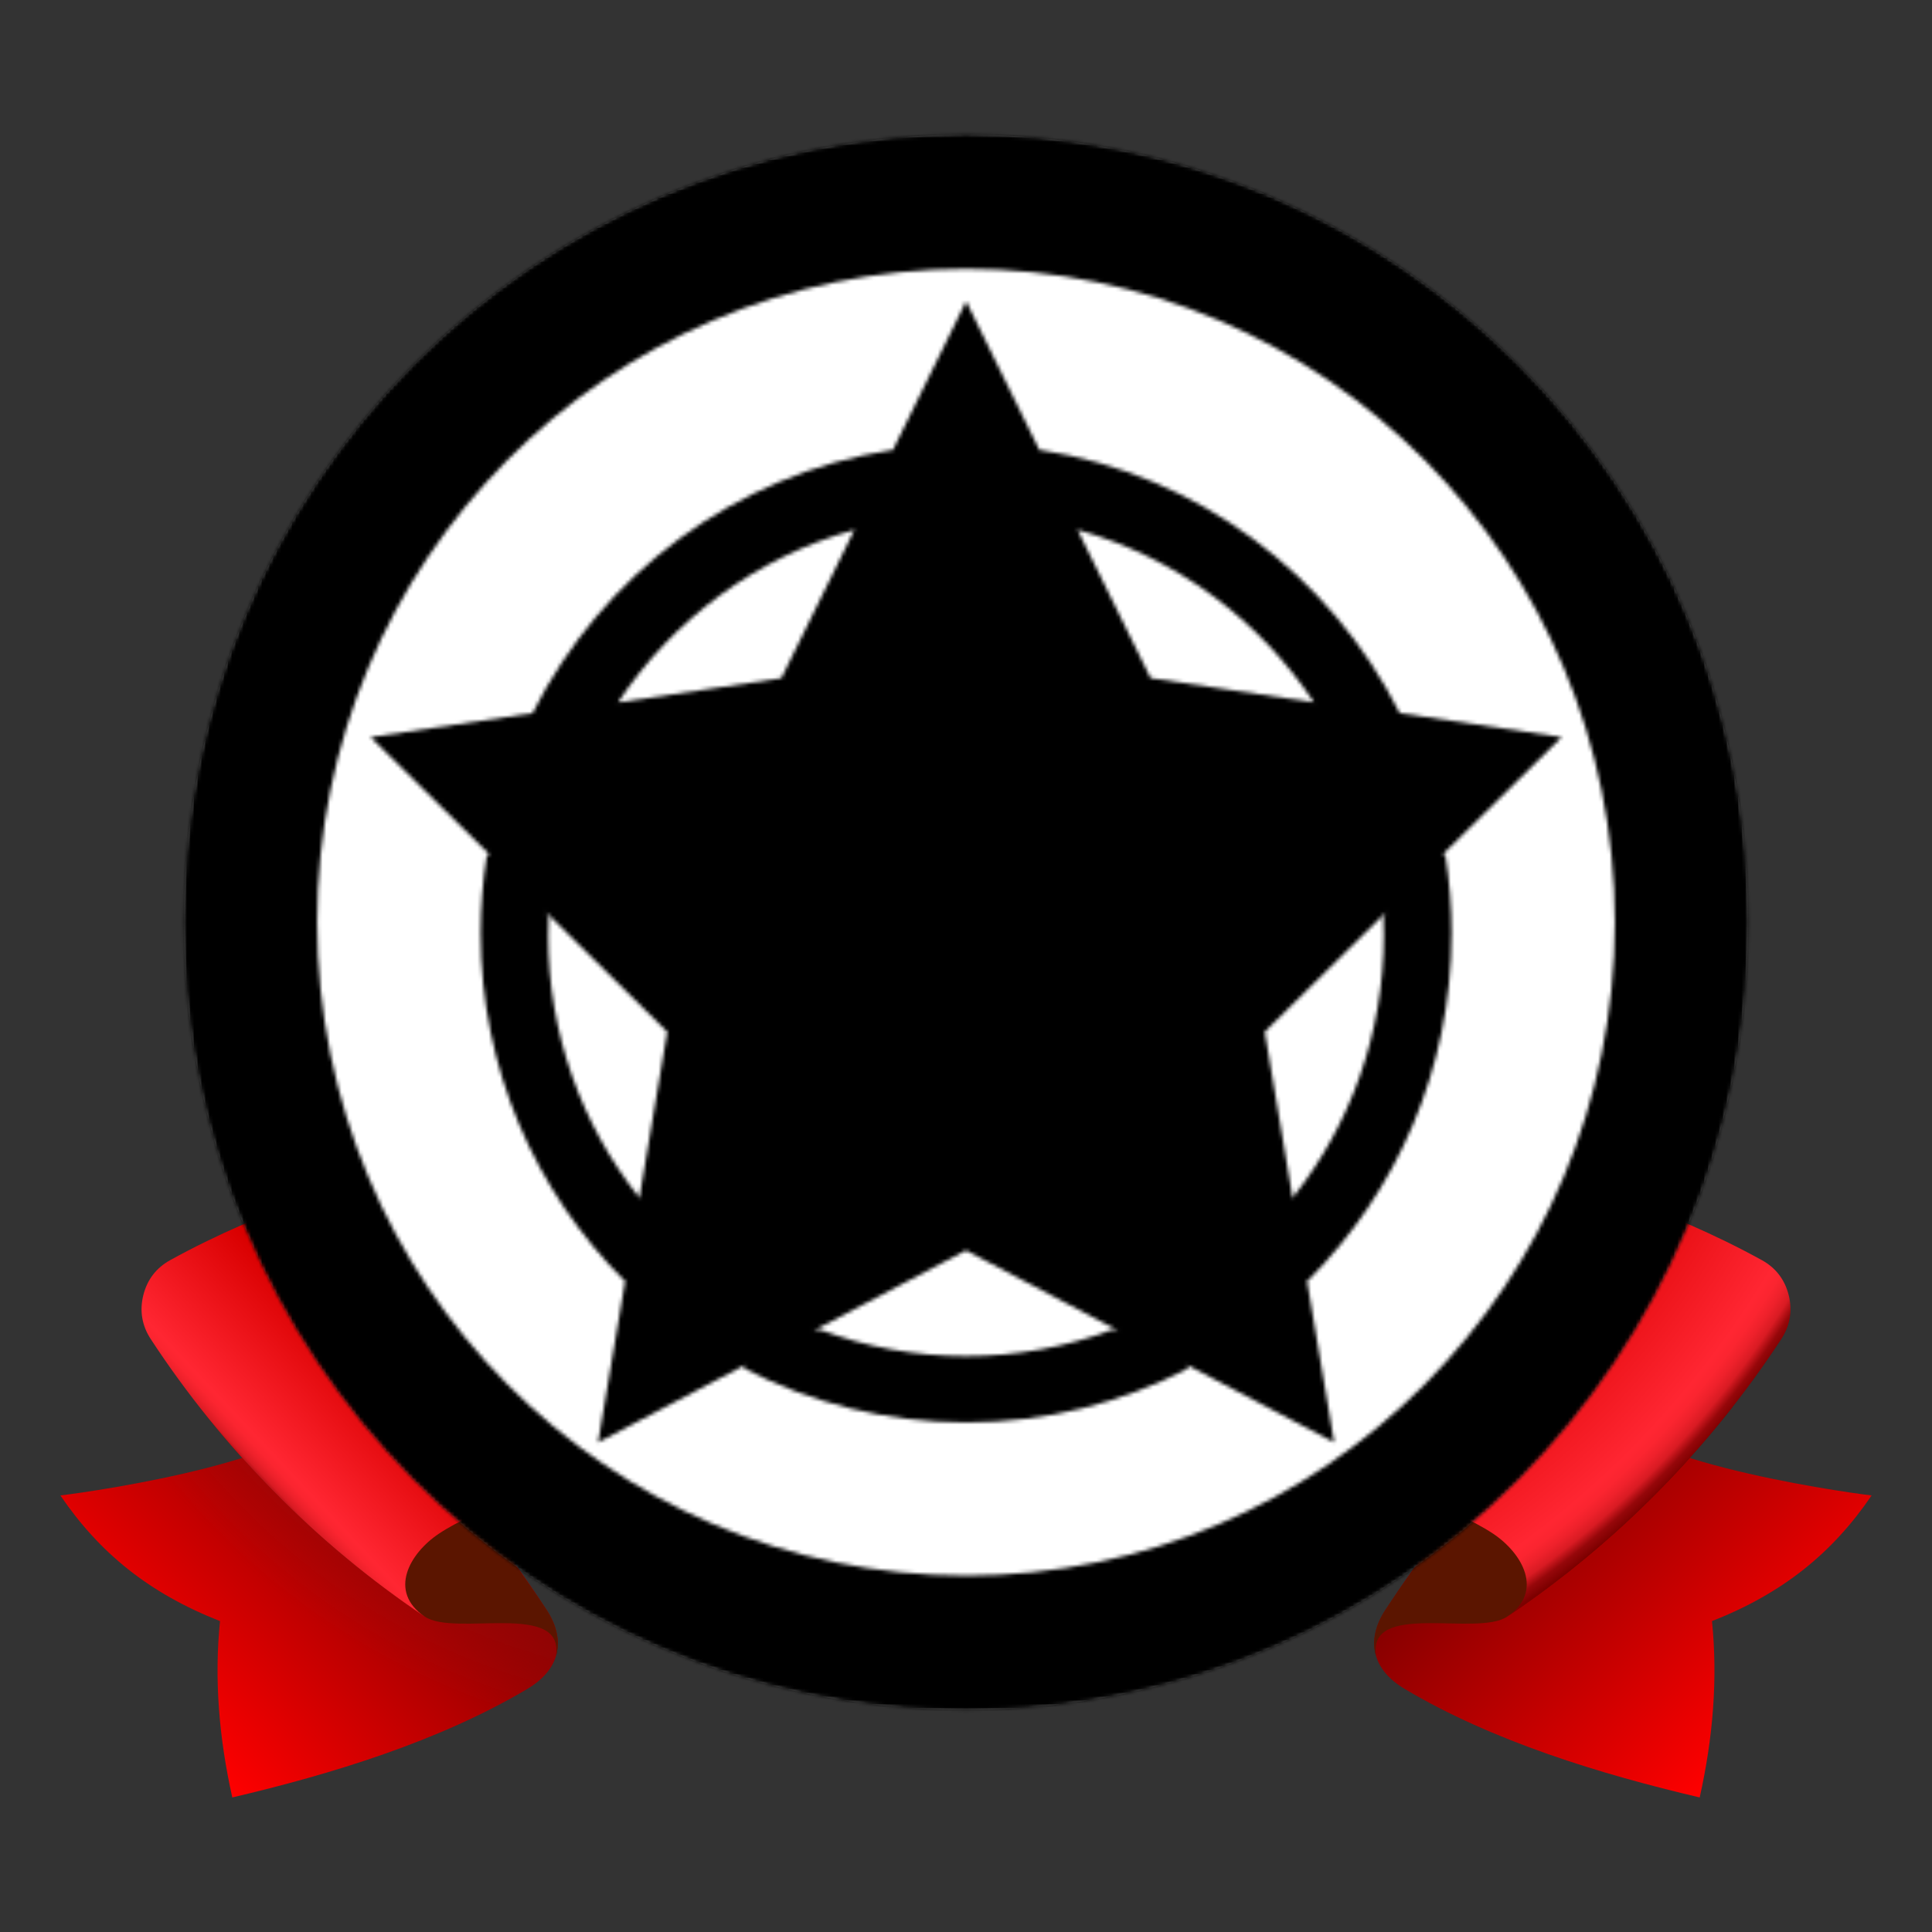
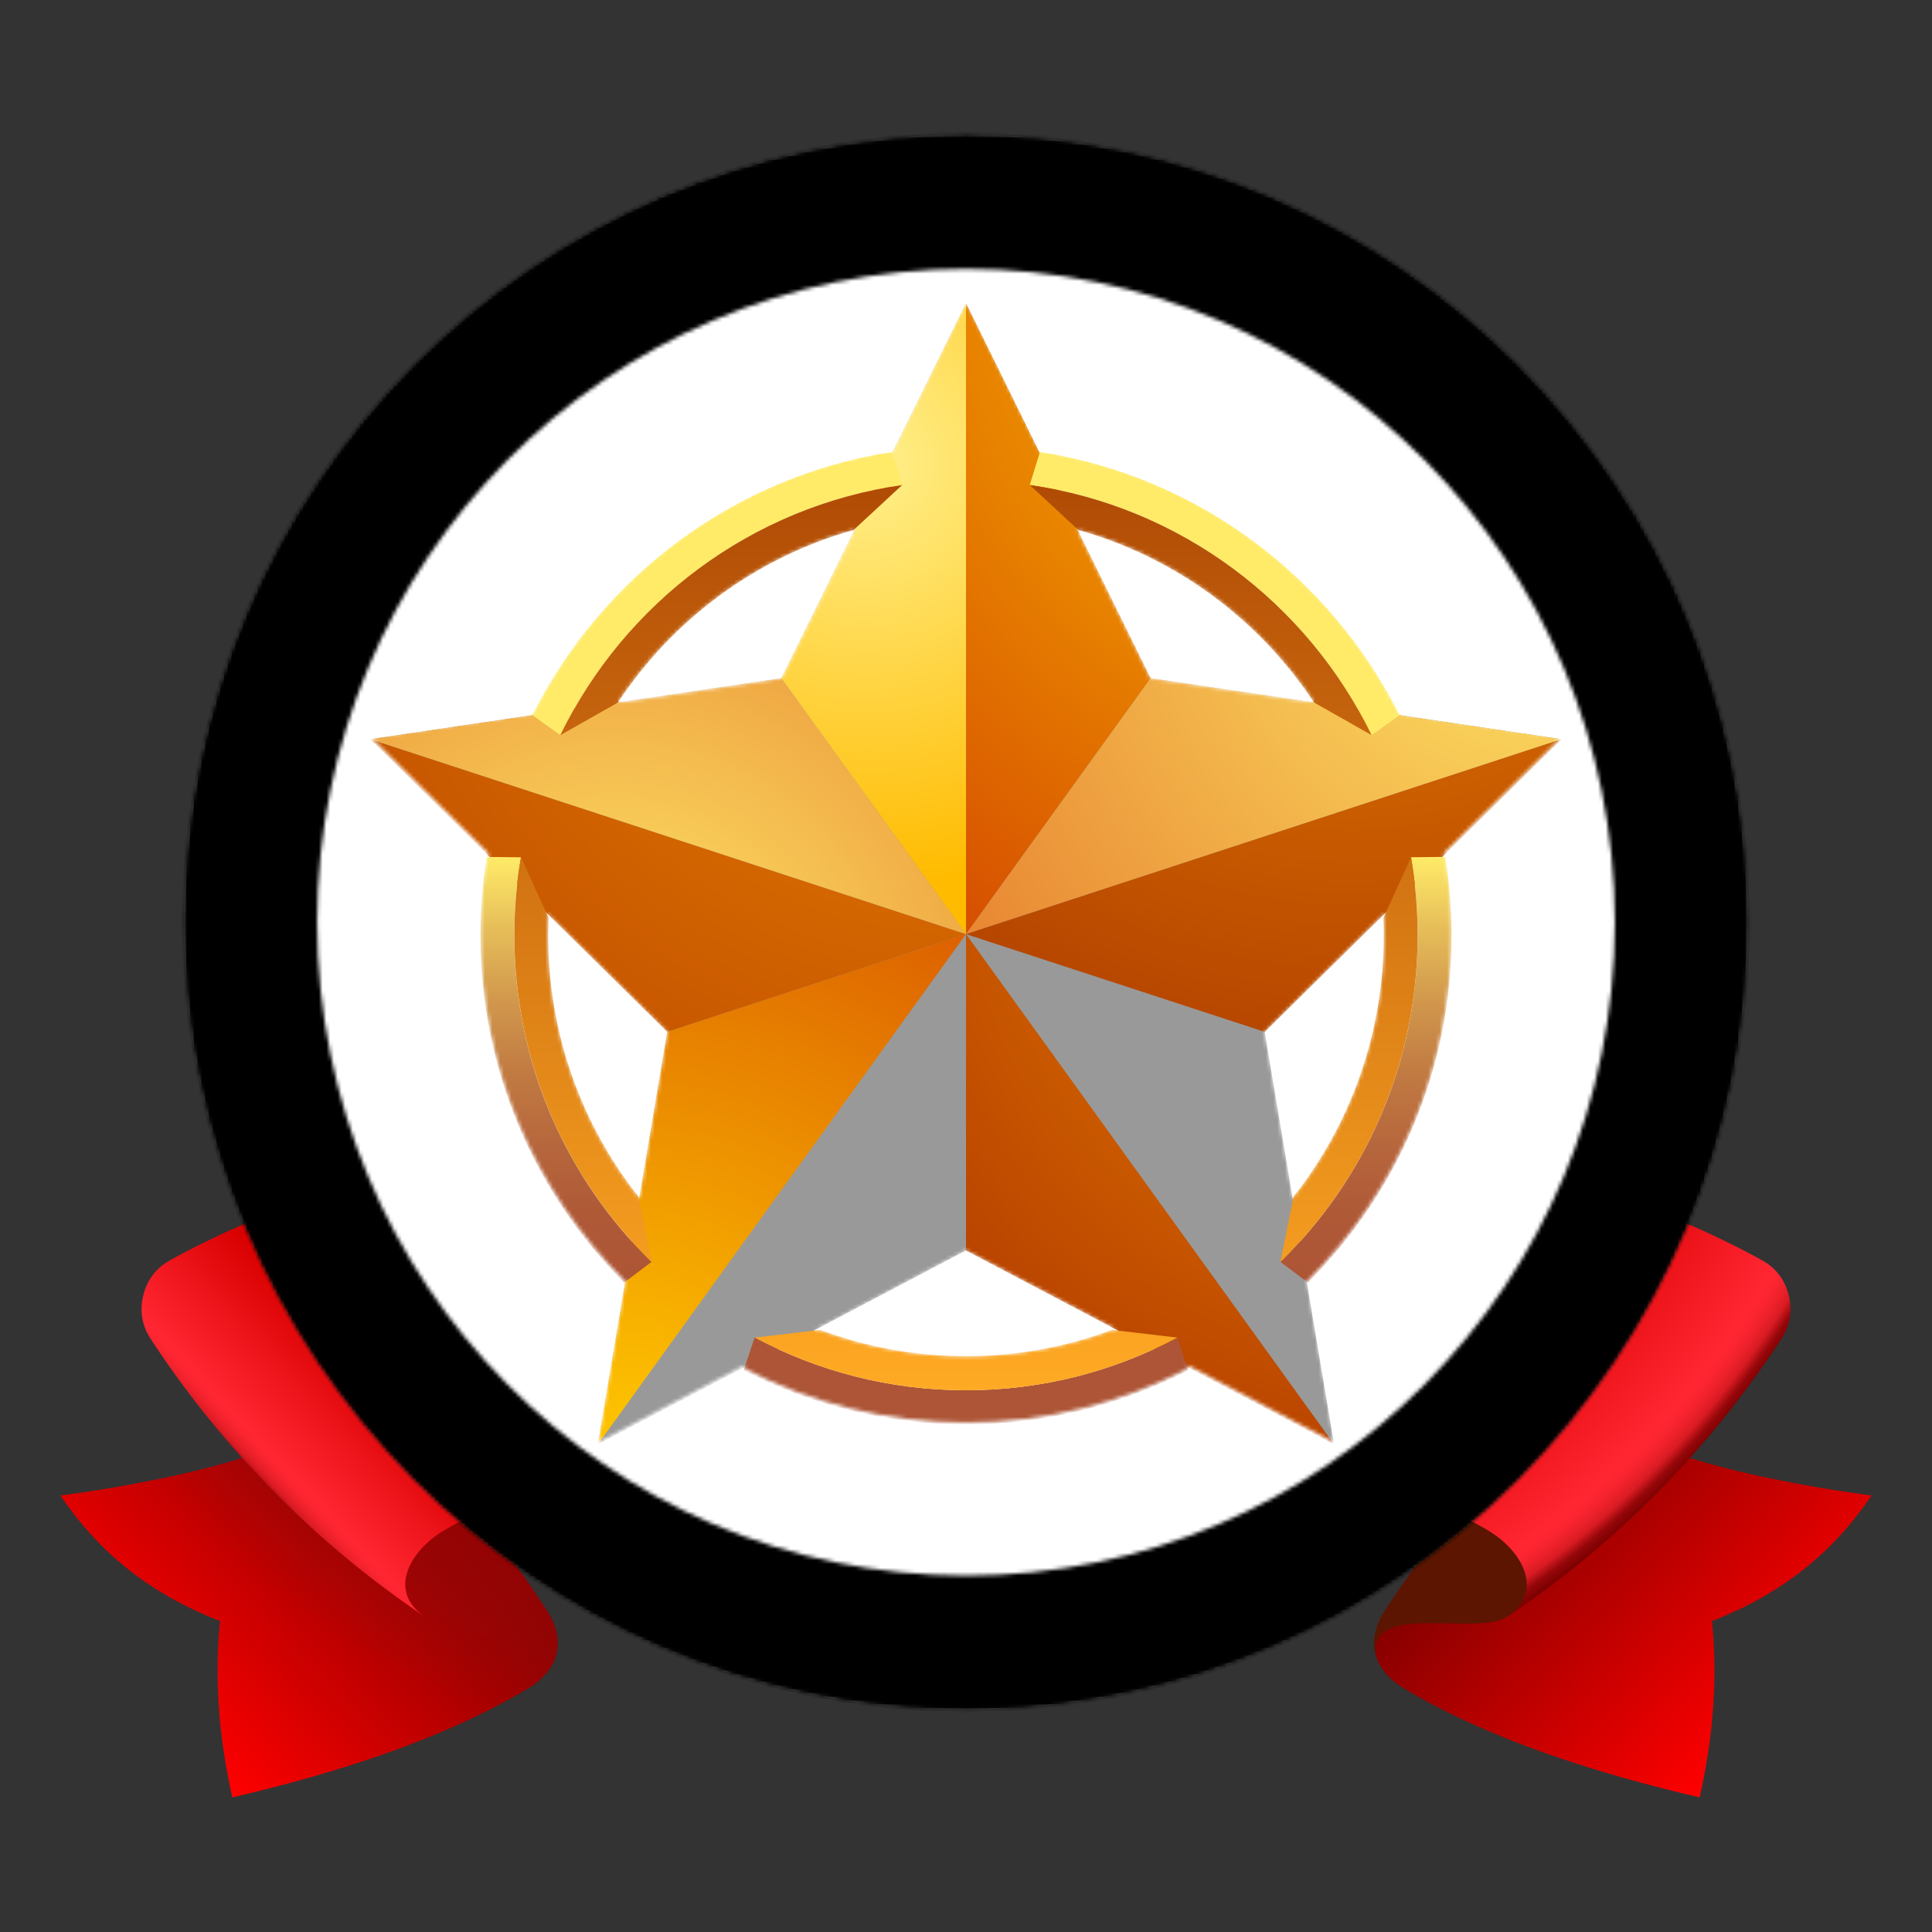
<svg xmlns="http://www.w3.org/2000/svg" width="512" height="512" viewBox="0 0 512 512" fill="none">
  <rect x="0" y="0" width="512" height="512" fill="#333333" stroke="none" />
  <path fill-rule="evenodd" clip-rule="evenodd" d="M16 396.305C25.481 395.211 86.477 386.204 86.477 371.675C86.477 369.858 85.51 368.07 83.656 366.354C112.479 385.732 125.818 397.55 144.891 426.699C147.513 430.695 148.53 434.962 147.313 438.928C146.346 442.101 143.934 445.093 139.736 447.584C116.506 461.42 87.803 470.195 61.562 476.34C58.033 460.566 56.747 444.963 58.302 429.61C39.499 422.22 26.349 411.527 16 396.305Z" fill="url(#paint0_linear_224_2462)" />
  <path fill-rule="evenodd" clip-rule="evenodd" d="M495.999 396.305C486.518 395.211 425.522 386.204 425.522 371.675C425.522 369.858 426.489 368.07 428.344 366.354C399.521 385.732 386.181 397.55 367.109 426.699C364.487 430.695 363.47 434.962 364.686 438.928C365.653 442.101 368.066 445.093 372.263 447.584C395.493 461.42 424.196 470.195 450.437 476.34C453.966 460.566 455.253 444.963 453.697 429.61C472.5 422.22 485.651 411.527 495.999 396.305Z" fill="url(#paint1_linear_224_2462)" />
  <path fill-rule="evenodd" clip-rule="evenodd" d="M86.477 371.675C86.477 380.953 61.632 387.971 41.193 392.128C50.505 403.605 62.429 415.081 76.427 425.524C94.034 438.647 112.269 448.166 128.799 453.558C132.557 451.68 136.206 449.702 139.736 447.584C143.923 445.093 146.336 442.101 147.313 438.928C148.529 434.962 147.502 430.685 144.89 426.699C125.808 397.55 112.468 385.732 83.655 366.354C85.51 368.07 86.477 369.858 86.477 371.675Z" fill="url(#paint2_radial_224_2462)" />
-   <path fill-rule="evenodd" clip-rule="evenodd" d="M425.523 371.675C425.523 380.953 450.368 387.971 470.806 392.128C461.494 403.605 449.57 415.081 435.572 425.524C417.965 438.647 399.73 448.166 383.2 453.558C379.442 451.68 375.793 449.702 372.263 447.584C368.076 445.093 365.663 442.101 364.686 438.928C363.47 434.962 364.497 430.685 367.109 426.699C386.191 397.55 399.531 385.732 428.344 366.354C426.49 368.07 425.523 369.858 425.523 371.675Z" fill="url(#paint3_radial_224_2462)" />
-   <path fill-rule="evenodd" clip-rule="evenodd" d="M112.578 428.415C120.594 433.857 149.775 424.128 147.313 438.928C148.529 434.962 147.502 430.684 144.89 426.698C125.808 397.55 101.073 372.498 72.26 353.119C74.114 354.836 75.081 356.623 75.081 358.441C75.081 364.445 65.151 369.215 52.818 372.809C69.697 394.347 89.866 413.153 112.578 428.415Z" fill="#5B1500" />
  <path fill-rule="evenodd" clip-rule="evenodd" d="M399.421 428.415C391.406 433.857 362.224 424.128 364.686 438.928C363.47 434.962 364.497 430.684 367.109 426.698C386.191 397.55 410.927 372.498 439.74 353.119C437.885 354.836 436.918 356.623 436.918 358.441C436.918 364.445 446.848 369.215 459.181 372.809C442.302 394.347 422.133 413.153 399.421 428.415Z" fill="#5B1500" />
  <path fill-rule="evenodd" clip-rule="evenodd" d="M256.006 290.455C342.385 290.455 419.033 307.545 466.909 333.952C470.607 335.99 473.02 339.143 474.037 343.27C475.054 347.386 474.386 351.312 472.063 354.857C452.981 384.005 428.245 409.057 399.432 428.436C409.273 421.748 403.4 411.577 395.694 406.446C374.916 392.61 320.212 382.72 256.006 382.72C254.281 350.891 254.341 320.166 256.006 290.465V290.455Z" fill="url(#paint4_radial_224_2462)" />
  <path fill-rule="evenodd" clip-rule="evenodd" d="M256.004 290.455C169.625 290.455 92.977 307.545 45.102 333.952C41.403 335.99 38.99 339.143 37.973 343.27C36.956 347.386 37.624 351.312 39.937 354.857C59.02 384.005 83.755 409.057 112.568 428.436C102.728 421.748 108.6 411.577 116.307 406.446C137.084 392.61 191.788 382.72 255.995 382.72C257.719 350.891 257.659 320.166 256.004 290.465V290.455Z" fill="url(#paint5_linear_224_2462)" />
  <mask id="mask0_224_2462" style="mask-type:luminance" maskUnits="userSpaceOnUse" x="48" y="35" width="416" height="419">
    <path d="M256.004 35.66C370.479 35.66 463.268 129.12 463.268 244.398C463.268 359.676 370.469 453.136 256.004 453.136C141.54 453.136 48.73 359.687 48.73 244.398C48.73 129.11 141.53 35.66 256.004 35.66Z" fill="white" />
  </mask>
  <g mask="url(#mask0_224_2462)">
    <path fill-rule="evenodd" clip-rule="evenodd" d="M256.004 35.66C370.479 35.66 463.268 129.12 463.268 244.398C463.268 359.676 370.469 453.136 256.004 453.136C141.54 453.136 48.73 359.687 48.73 244.398C48.73 129.11 141.53 35.66 256.004 35.66Z" fill="white" />
    <mask id="mask1_224_2462" style="mask-type:luminance" maskUnits="userSpaceOnUse" x="48" y="35" width="416" height="419">
      <path d="M256.004 35.078C141.221 35.078 48.152 128.799 48.152 244.409C48.152 360.018 141.211 453.719 256.004 453.719C370.798 453.719 463.857 360.008 463.857 244.409C463.857 128.809 370.788 35.078 256.004 35.078ZM256.004 417.562C161.041 417.562 84.064 340.027 84.064 244.398C84.064 148.77 161.031 71.245 256.004 71.245C350.978 71.245 427.945 148.77 427.945 244.409C427.945 340.047 350.958 417.572 256.004 417.572V417.562Z" fill="white" />
    </mask>
    <g mask="url(#mask1_224_2462)">
      <path fill-rule="evenodd" clip-rule="evenodd" d="M256.004 35.078C370.788 35.078 463.857 128.789 463.857 244.409C463.857 360.028 370.798 453.739 256.004 453.739C141.211 453.739 48.152 360.018 48.152 244.398C48.152 128.779 141.211 35.078 256.004 35.078ZM256.004 71.245C350.968 71.245 427.945 148.78 427.945 244.409C427.945 340.037 350.958 417.572 256.004 417.572C161.051 417.572 84.064 340.037 84.064 244.409C84.064 148.78 161.031 71.245 256.004 71.245Z" fill="#808080" />
      <path fill-rule="evenodd" clip-rule="evenodd" d="M256.004 53.162C360.878 53.162 445.901 138.779 445.901 244.409C445.901 350.038 360.878 435.655 256.004 435.655C151.131 435.655 66.108 350.018 66.108 244.398C66.108 138.769 151.121 53.151 256.004 53.151V53.162ZM256.004 35.078C141.221 35.078 48.152 128.789 48.152 244.409C48.152 360.028 141.201 453.739 256.004 453.739C370.808 453.739 463.857 360.028 463.857 244.409C463.857 128.789 370.788 35.078 256.004 35.078Z" fill="url(#paint6_linear_224_2462)" />
      <path fill-rule="evenodd" clip-rule="evenodd" d="M445.89 244.399C445.89 138.78 360.867 53.152 255.994 53.152C151.121 53.152 66.107 138.77 66.107 244.399C66.107 350.028 151.131 435.646 256.004 435.646C360.877 435.646 445.9 350.018 445.9 244.399H445.89ZM256.004 71.246C350.967 71.246 427.944 148.781 427.944 244.409C427.944 340.038 350.957 417.573 256.004 417.573C161.051 417.573 84.063 340.038 84.063 244.409C84.063 148.781 161.031 71.246 256.004 71.246Z" fill="url(#paint7_linear_224_2462)" />
      <path style="mix-blend-mode:soft-light" fill-rule="evenodd" clip-rule="evenodd" d="M387.757 377.098C332.723 432.533 253.143 447.725 185.996 422.261C255.247 450.968 337.06 437.624 392.462 381.837C447.855 326.05 461.115 243.646 432.601 173.902C457.875 241.537 442.8 321.663 387.757 377.098Z" fill="url(#paint8_radial_224_2462)" />
      <path style="mix-blend-mode:soft-light" fill-rule="evenodd" clip-rule="evenodd" d="M124.242 111.689C179.286 56.254 258.855 41.062 326.002 66.526C256.752 37.819 174.939 51.163 119.536 106.95C64.144 162.737 50.883 245.142 79.397 314.885C54.124 247.25 69.198 167.125 124.242 111.689Z" fill="url(#paint9_radial_224_2462)" />
      <g style="mix-blend-mode:color">
        <path d="M497.57 26H14V464.73H497.57V26Z" fill="black" />
      </g>
    </g>
    <mask id="mask2_224_2462" style="mask-type:luminance" maskUnits="userSpaceOnUse" x="98" y="79" width="316" height="304">
      <path d="M384.686 247.36C384.686 240.281 384.117 233.333 383.041 226.566H382.203L413.857 195.359L370.937 188.983C352.563 152.344 317.399 125.686 275.645 119.25L275.575 119.511L256.034 79.85L236.493 119.511L236.423 119.25C194.66 125.686 159.506 152.334 141.131 188.983L98.211 195.359L129.865 226.576H129.028C127.941 233.323 127.383 240.271 127.383 247.36C127.383 283.326 141.939 315.868 165.438 339.364L165.737 339.133L158.489 382.258L197.431 361.745L197.142 362.608C214.779 371.786 234.818 376.967 256.034 376.967C277.25 376.967 297.29 371.786 314.926 362.608L314.637 361.745L353.55 382.248H353.56L353.57 382.258L346.321 339.133L346.621 339.364C370.12 315.868 384.676 283.336 384.676 247.36H384.686ZM169.366 317.877L169.206 317.134C154.222 298.106 145.279 274.059 145.279 247.892C145.279 246.346 145.319 244.79 145.378 243.253L144.71 241.777L176.833 273.446L169.366 317.877ZM163.773 186.151C178.299 164.212 200.342 147.725 226.214 140.466L226.573 140.124L207.062 179.725L163.773 186.162V186.151ZM294.588 352.437C282.574 356.925 269.573 359.395 255.994 359.395C242.415 359.395 229.415 356.925 217.401 352.437L215.646 352.628L255.994 331.371L296.332 352.628L294.588 352.437ZM304.926 179.715L285.415 140.114L285.774 140.456C311.636 147.725 333.69 164.202 348.216 186.141L304.926 179.705V179.715ZM342.792 317.124L342.633 317.867L335.175 273.446L367.298 241.777L366.62 243.253C366.68 244.79 366.72 246.326 366.72 247.892C366.72 274.059 357.777 298.106 342.792 317.124Z" fill="white" />
    </mask>
    <g mask="url(#mask2_224_2462)">
      <path fill-rule="evenodd" clip-rule="evenodd" d="M256.003 80.402L304.926 179.726L413.837 195.892L335.164 273.457L353.549 382.781L256.003 331.382L158.438 382.781L176.823 273.457L98.16 195.892L207.071 179.726L256.003 80.402Z" fill="#999999" />
      <path fill-rule="evenodd" clip-rule="evenodd" d="M256.003 247.551L98.16 195.891L176.823 273.456L256.003 247.551Z" fill="url(#paint10_radial_224_2462)" />
      <path fill-rule="evenodd" clip-rule="evenodd" d="M98.16 195.892L256.003 247.552L207.071 179.727L98.16 195.892Z" fill="url(#paint11_radial_224_2462)" />
      <path fill-rule="evenodd" clip-rule="evenodd" d="M207.072 179.726L256.004 247.551V80.402L207.072 179.726Z" fill="url(#paint12_radial_224_2462)" />
      <path fill-rule="evenodd" clip-rule="evenodd" d="M256.004 80.402V247.551L304.926 179.726L256.004 80.402Z" fill="url(#paint13_radial_224_2462)" />
      <path fill-rule="evenodd" clip-rule="evenodd" d="M304.926 179.727L256.004 247.552L413.837 195.892L304.926 179.727Z" fill="url(#paint14_radial_224_2462)" />
      <path fill-rule="evenodd" clip-rule="evenodd" d="M413.837 195.891L256.004 247.551L335.165 273.456L413.837 195.891Z" fill="url(#paint15_radial_224_2462)" />
-       <path fill-rule="evenodd" clip-rule="evenodd" d="M335.165 273.456L256.004 247.551L353.549 382.78L335.165 273.456Z" fill="url(#paint16_radial_224_2462)" />
      <path fill-rule="evenodd" clip-rule="evenodd" d="M353.549 382.78L256.004 247.551V331.381L353.549 382.78Z" fill="url(#paint17_radial_224_2462)" />
-       <path fill-rule="evenodd" clip-rule="evenodd" d="M256.003 331.381V247.551L158.438 382.78L256.003 331.381Z" fill="url(#paint18_radial_224_2462)" />
+       <path fill-rule="evenodd" clip-rule="evenodd" d="M256.003 331.381V247.551L256.003 331.381Z" fill="url(#paint18_radial_224_2462)" />
      <path fill-rule="evenodd" clip-rule="evenodd" d="M158.438 382.78L256.003 247.551L176.822 273.456L158.438 382.78Z" fill="url(#paint19_radial_224_2462)" />
      <path fill-rule="evenodd" clip-rule="evenodd" d="M375.692 247.894C375.692 281.852 361.764 312.516 339.332 334.425L346.62 339.887C370.119 316.412 384.675 283.86 384.675 247.884C384.675 240.805 384.107 233.857 383.03 227.079L373.947 227.179C375.084 233.917 375.692 240.845 375.692 247.904V247.894ZM272.893 128.539C312.792 134.212 346.371 159.715 363.489 194.828L370.896 189.527C352.522 152.888 317.358 126.229 275.594 119.793L272.893 128.539ZM148.488 194.818C165.607 159.715 199.185 134.222 239.085 128.529L236.373 119.783C194.609 126.219 159.455 152.868 141.071 189.516L148.488 194.818ZM172.655 334.425C150.223 312.516 136.295 281.842 136.295 247.894C136.295 240.835 136.903 233.927 138.05 227.2L128.967 227.099C127.881 233.877 127.322 240.825 127.322 247.904C127.322 283.87 141.868 316.422 165.377 339.907L172.655 334.425ZM311.994 354.457C295.285 363.383 276.232 368.433 255.994 368.433C235.755 368.433 216.702 363.383 199.993 354.457L197.082 363.122C214.738 372.289 234.758 377.47 255.974 377.47C277.19 377.47 297.229 372.289 314.886 363.122L311.984 354.457H311.994Z" fill="url(#paint20_linear_224_2462)" />
      <path fill-rule="evenodd" clip-rule="evenodd" d="M366.708 247.894C366.708 274.061 357.765 298.118 342.791 317.136L339.321 334.436C361.753 312.527 375.681 281.852 375.681 247.904C375.681 240.846 375.073 233.938 373.927 227.21L366.619 243.265C366.689 244.792 366.718 246.338 366.718 247.894H366.708ZM285.783 140.468C311.645 147.737 333.688 164.204 348.204 186.153L363.488 194.819C346.37 159.716 312.791 134.222 272.892 128.529L285.783 140.458V140.468ZM163.772 186.153C178.298 164.204 200.341 147.727 226.193 140.468L239.084 128.539C199.185 134.212 165.606 159.716 148.488 194.829L163.772 186.163V186.153ZM169.205 317.125C154.22 298.098 145.277 274.05 145.277 247.884C145.277 246.338 145.317 244.782 145.377 243.245L138.069 227.19C136.913 233.917 136.314 240.826 136.314 247.884C136.314 281.842 150.242 312.507 172.675 334.416L169.215 317.125H169.205ZM256.003 359.397C242.424 359.397 229.423 356.927 217.409 352.439L200.012 354.467C216.722 363.393 235.774 368.444 256.013 368.444C276.252 368.444 295.304 363.393 312.014 354.467L294.616 352.439C282.583 356.927 269.572 359.397 256.003 359.397Z" fill="url(#paint21_linear_224_2462)" />
      <g style="mix-blend-mode:color">
-         <path d="M497.57 12H14V450.73H497.57V12Z" fill="black" />
-       </g>
+         </g>
    </g>
  </g>
  <defs>
    <linearGradient id="paint0_linear_224_2462" x1="42.959" y1="457.614" x2="113.102" y2="387.966" gradientUnits="userSpaceOnUse">
      <stop stop-color="#FF0000" />
      <stop offset="1" stop-color="#7D0000" />
    </linearGradient>
    <linearGradient id="paint1_linear_224_2462" x1="469.041" y1="457.614" x2="398.898" y2="387.966" gradientUnits="userSpaceOnUse">
      <stop stop-color="#FF0000" />
      <stop offset="1" stop-color="#7D0000" />
    </linearGradient>
    <radialGradient id="paint2_radial_224_2462" cx="0" cy="0" r="1" gradientUnits="userSpaceOnUse" gradientTransform="translate(191.28 273.506) scale(188.78 190.122)">
      <stop offset="0.71" stop-color="#990000" />
      <stop offset="1" stop-color="#9F1010" stop-opacity="0" />
    </radialGradient>
    <radialGradient id="paint3_radial_224_2462" cx="0" cy="0" r="1" gradientUnits="userSpaceOnUse" gradientTransform="translate(320.719 1553.76) rotate(180) scale(188.78 190.122)">
      <stop offset="0.71" stop-color="#990000" />
      <stop offset="1" stop-color="#9F1010" stop-opacity="0" />
    </radialGradient>
    <radialGradient id="paint4_radial_224_2462" cx="0" cy="0" r="1" gradientUnits="userSpaceOnUse" gradientTransform="translate(258.668 210.34) rotate(180) scale(258.14 259.976)">
      <stop stop-color="#ED3B00" />
      <stop offset="0.77" stop-color="#D90000" />
      <stop offset="0.95" stop-color="#FF2632" />
      <stop offset="0.96" stop-color="#FB2530" />
      <stop offset="0.97" stop-color="#EE212B" />
      <stop offset="0.98" stop-color="#D91B23" />
      <stop offset="0.99" stop-color="#96070A" />
      <stop offset="1" stop-color="#7D0000" />
    </radialGradient>
    <linearGradient id="paint5_linear_224_2462" x1="55" y1="381" x2="194" y2="250" gradientUnits="userSpaceOnUse">
      <stop stop-color="#7D0000" />
      <stop offset="0.01" stop-color="#96070A" />
      <stop offset="0.02" stop-color="#D91B23" />
      <stop offset="0.03" stop-color="#EE212B" />
      <stop offset="0.04" stop-color="#FB2530" />
      <stop offset="0.05" stop-color="#FF2632" />
      <stop offset="0.23" stop-color="#D90000" />
      <stop offset="1" stop-color="#ED3B00" />
    </linearGradient>
    <linearGradient id="paint6_linear_224_2462" x1="256.004" y1="453.729" x2="256.004" y2="35.078" gradientUnits="userSpaceOnUse">
      <stop stop-color="#AD5536" />
      <stop offset="0.16" stop-color="#AF5937" />
      <stop offset="0.32" stop-color="#B6663C" />
      <stop offset="0.49" stop-color="#C17A42" />
      <stop offset="0.66" stop-color="#D1974C" />
      <stop offset="0.83" stop-color="#E6BD59" />
      <stop offset="1" stop-color="#FFEB68" />
    </linearGradient>
    <linearGradient id="paint7_linear_224_2462" x1="256.004" y1="435.646" x2="256.004" y2="53.162" gradientUnits="userSpaceOnUse">
      <stop stop-color="#FFAA24" />
      <stop offset="1" stop-color="#B04B05" />
    </linearGradient>
    <radialGradient id="paint8_radial_224_2462" cx="0" cy="0" r="1" gradientUnits="userSpaceOnUse" gradientTransform="translate(406.311 491.091) scale(237.303 238.991)">
      <stop stop-color="#000800" />
      <stop offset="0.11" stop-color="#040C04" />
      <stop offset="0.24" stop-color="#0F1911" />
      <stop offset="0.37" stop-color="#222E27" />
      <stop offset="0.5" stop-color="#3D4B46" />
      <stop offset="0.63" stop-color="#60716D" />
      <stop offset="0.77" stop-color="#8AA09D" />
      <stop offset="0.91" stop-color="#BAD6D4" />
      <stop offset="1" stop-color="#E0FFFF" />
    </radialGradient>
    <radialGradient id="paint9_radial_224_2462" cx="0" cy="0" r="1" gradientUnits="userSpaceOnUse" gradientTransform="translate(133.953 84.358) scale(244.511 246.25)">
      <stop stop-color="#000800" />
      <stop offset="0.11" stop-color="#040C04" />
      <stop offset="0.24" stop-color="#0F1911" />
      <stop offset="0.37" stop-color="#222E27" />
      <stop offset="0.5" stop-color="#3D4B46" />
      <stop offset="0.63" stop-color="#60716D" />
      <stop offset="0.77" stop-color="#8AA09D" />
      <stop offset="0.91" stop-color="#BAD6D4" />
      <stop offset="1" stop-color="#E0FFFF" />
    </radialGradient>
    <radialGradient id="paint10_radial_224_2462" cx="0" cy="0" r="1" gradientUnits="userSpaceOnUse" gradientTransform="translate(255.983 123.135) scale(236.137 237.816)">
      <stop stop-color="#ED8700" />
      <stop offset="1" stop-color="#BA4500" />
    </radialGradient>
    <radialGradient id="paint11_radial_224_2462" cx="0" cy="0" r="1" gradientUnits="userSpaceOnUse" gradientTransform="translate(163.234 270.104) scale(164.872 166.045)">
      <stop stop-color="#FFEB68" />
      <stop offset="1" stop-color="#E67D2D" />
    </radialGradient>
    <radialGradient id="paint12_radial_224_2462" cx="0" cy="0" r="1" gradientUnits="userSpaceOnUse" gradientTransform="translate(229.455 122.674) scale(111.473 112.266)">
      <stop stop-color="#FFF08C" />
      <stop offset="1" stop-color="#FFBB00" />
    </radialGradient>
    <radialGradient id="paint13_radial_224_2462" cx="0" cy="0" r="1" gradientUnits="userSpaceOnUse" gradientTransform="translate(376.679 70.562) scale(212.588 214.1)">
      <stop stop-color="#FFC600" />
      <stop offset="1" stop-color="#D64F00" />
    </radialGradient>
    <radialGradient id="paint14_radial_224_2462" cx="0" cy="0" r="1" gradientUnits="userSpaceOnUse" gradientTransform="translate(410.368 142.535) scale(203.475 204.923)">
      <stop stop-color="#FFEB68" />
      <stop offset="1" stop-color="#E67D2D" />
    </radialGradient>
    <radialGradient id="paint15_radial_224_2462" cx="0" cy="0" r="1" gradientUnits="userSpaceOnUse" gradientTransform="translate(358.873 95.091) scale(250.693 252.476)">
      <stop stop-color="#ED8700" />
      <stop offset="1" stop-color="#A12D00" />
    </radialGradient>
    <radialGradient id="paint16_radial_224_2462" cx="0" cy="0" r="1" gradientUnits="userSpaceOnUse" gradientTransform="translate(430.756 384.879) scale(185.25 186.568)">
      <stop stop-color="#FFEB68" />
      <stop offset="1" stop-color="#E67D2D" />
    </radialGradient>
    <radialGradient id="paint17_radial_224_2462" cx="0" cy="0" r="1" gradientUnits="userSpaceOnUse" gradientTransform="translate(380.588 221.756) scale(163.616 164.779)">
      <stop stop-color="#ED8700" />
      <stop offset="1" stop-color="#BA4500" />
    </radialGradient>
    <radialGradient id="paint18_radial_224_2462" cx="0" cy="0" r="1" gradientUnits="userSpaceOnUse" gradientTransform="translate(97.113 183.049) scale(237.592 239.282)">
      <stop stop-color="#ED8700" />
      <stop offset="1" stop-color="#A12D00" />
    </radialGradient>
    <radialGradient id="paint19_radial_224_2462" cx="0" cy="0" r="1" gradientUnits="userSpaceOnUse" gradientTransform="translate(167.769 382.78) scale(188.271 189.61)">
      <stop stop-color="#FFC600" />
      <stop offset="1" stop-color="#D64F00" />
    </radialGradient>
    <linearGradient id="paint20_linear_224_2462" x1="256.004" y1="339.887" x2="256.004" y2="227.099" gradientUnits="userSpaceOnUse">
      <stop stop-color="#AD5536" />
      <stop offset="0.16" stop-color="#AF5937" />
      <stop offset="0.32" stop-color="#B6663C" />
      <stop offset="0.49" stop-color="#C17A42" />
      <stop offset="0.66" stop-color="#D1974C" />
      <stop offset="0.83" stop-color="#E6BD59" />
      <stop offset="1" stop-color="#FFEB68" />
    </linearGradient>
    <linearGradient id="paint21_linear_224_2462" x1="255.993" y1="368.454" x2="255.993" y2="128.549" gradientUnits="userSpaceOnUse">
      <stop stop-color="#FFAA24" />
      <stop offset="1" stop-color="#B04B05" />
    </linearGradient>
  </defs>
</svg>